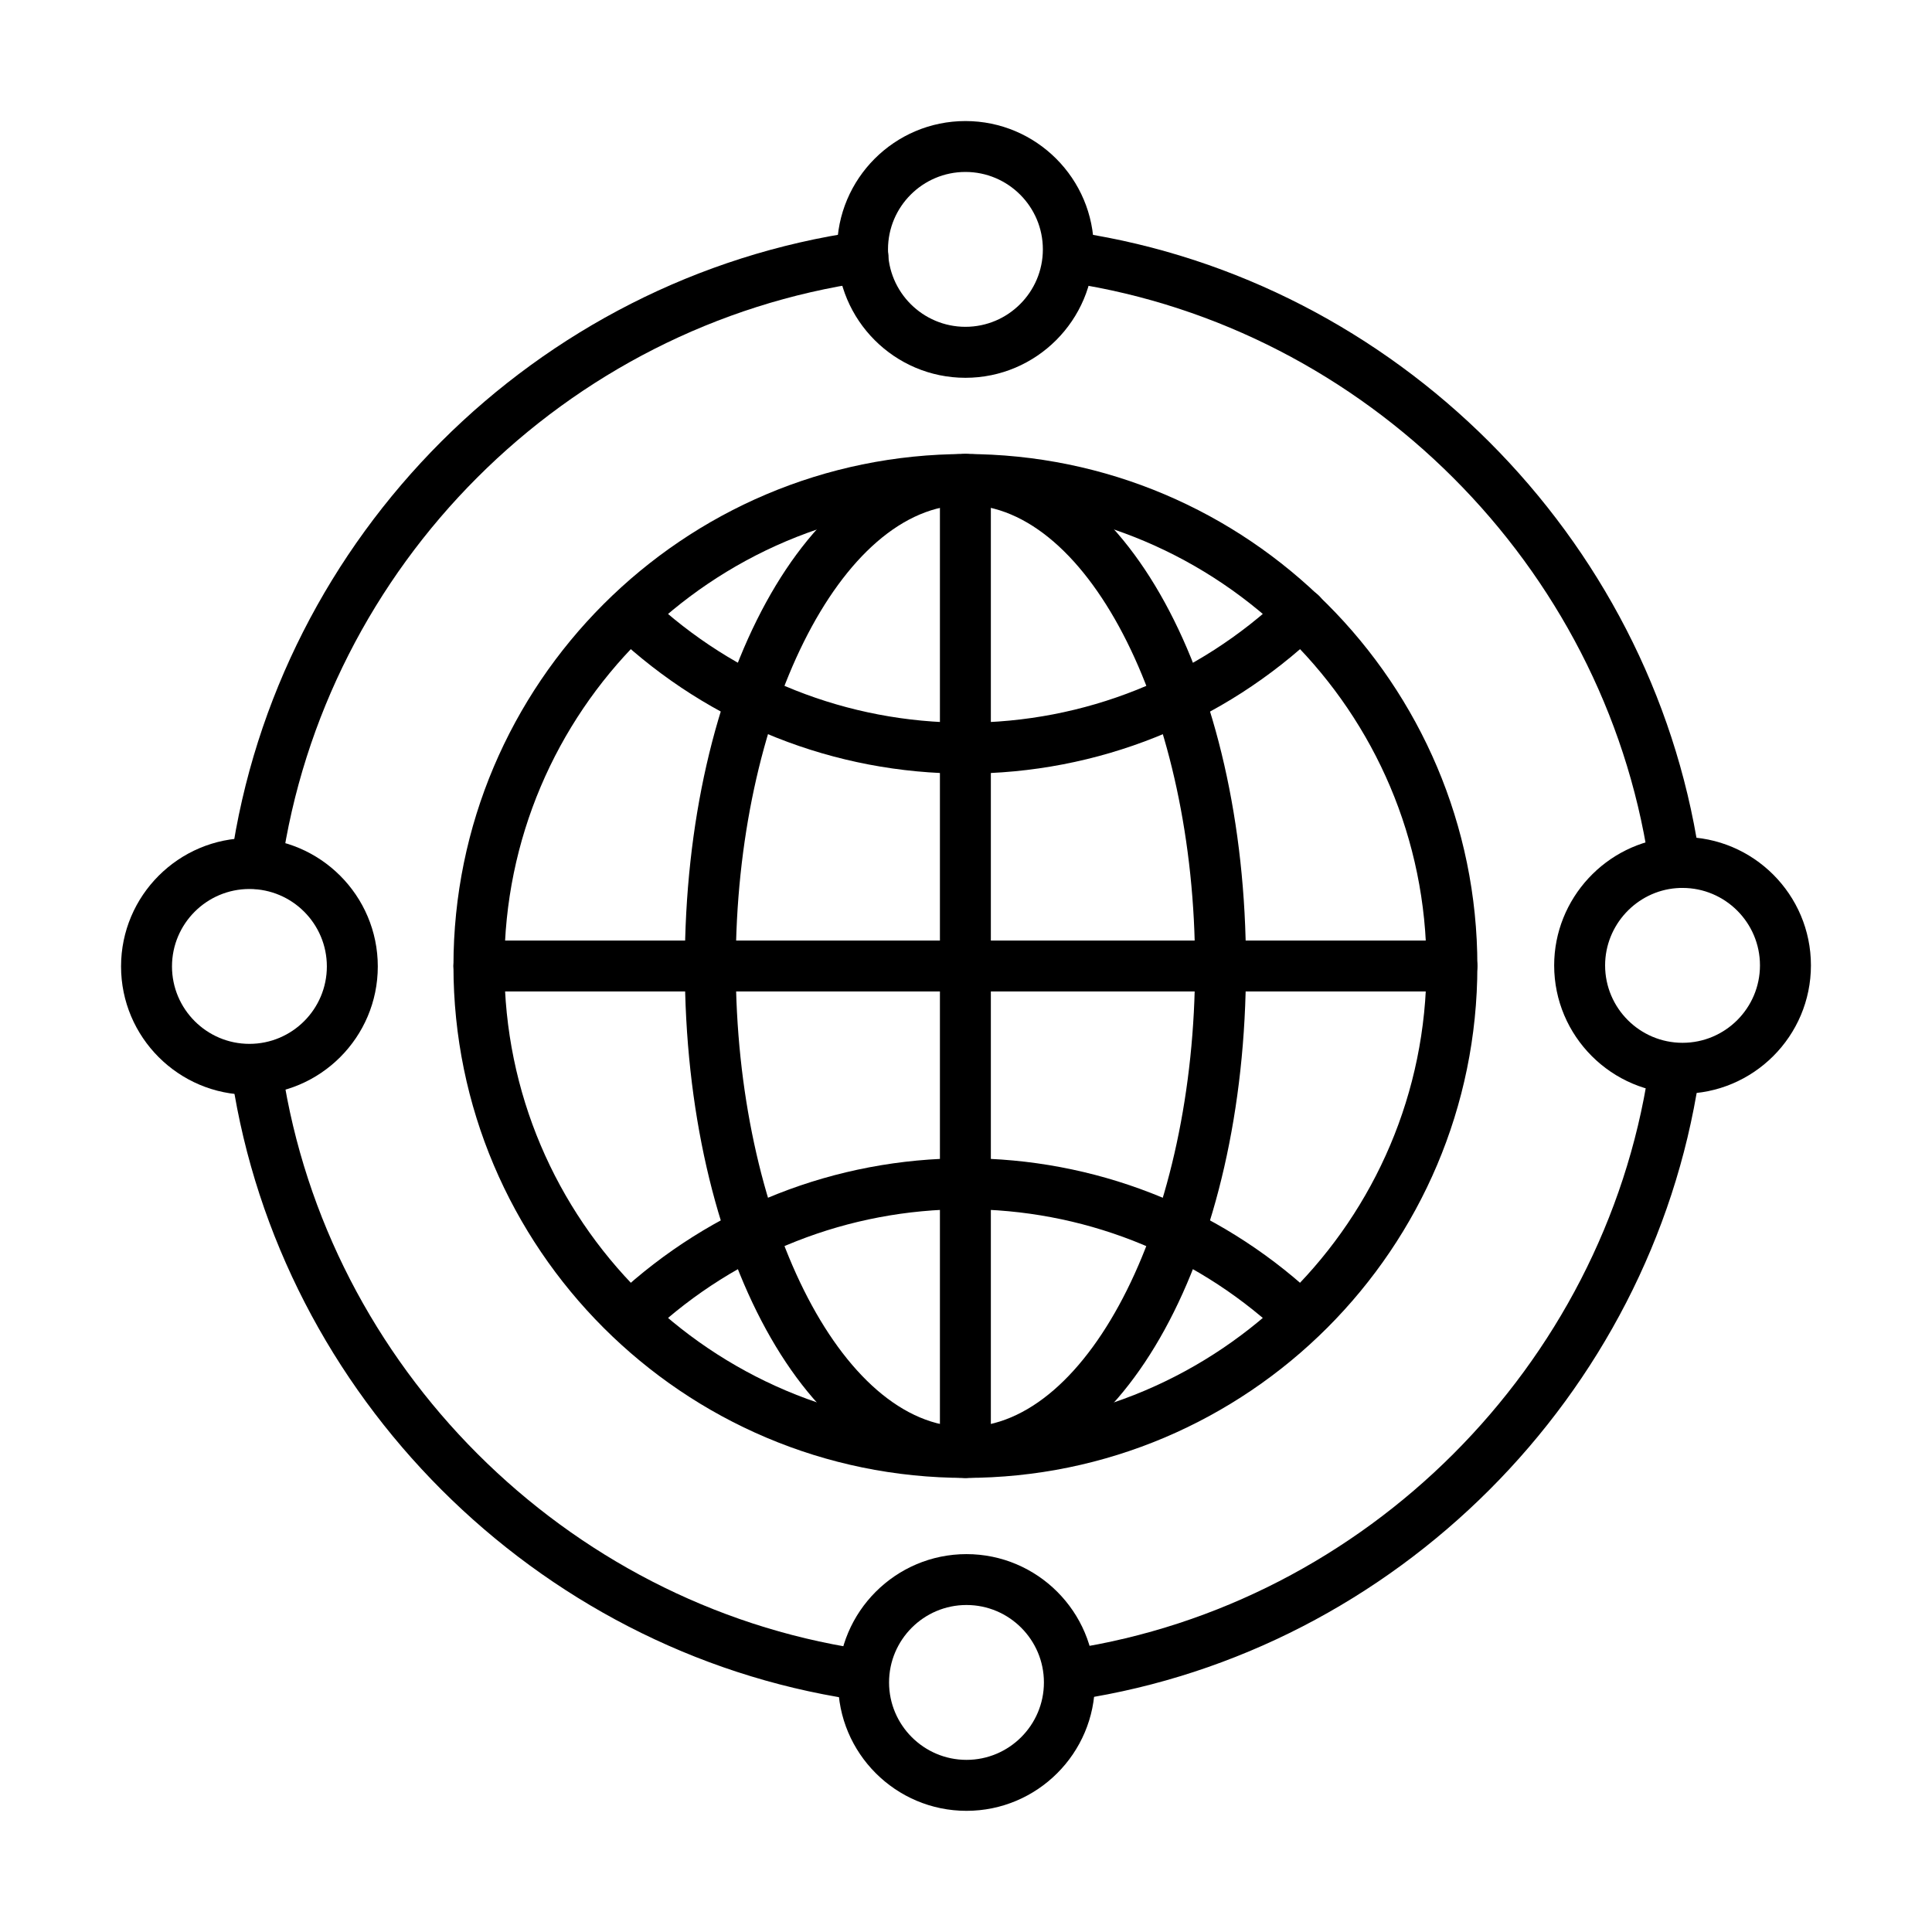
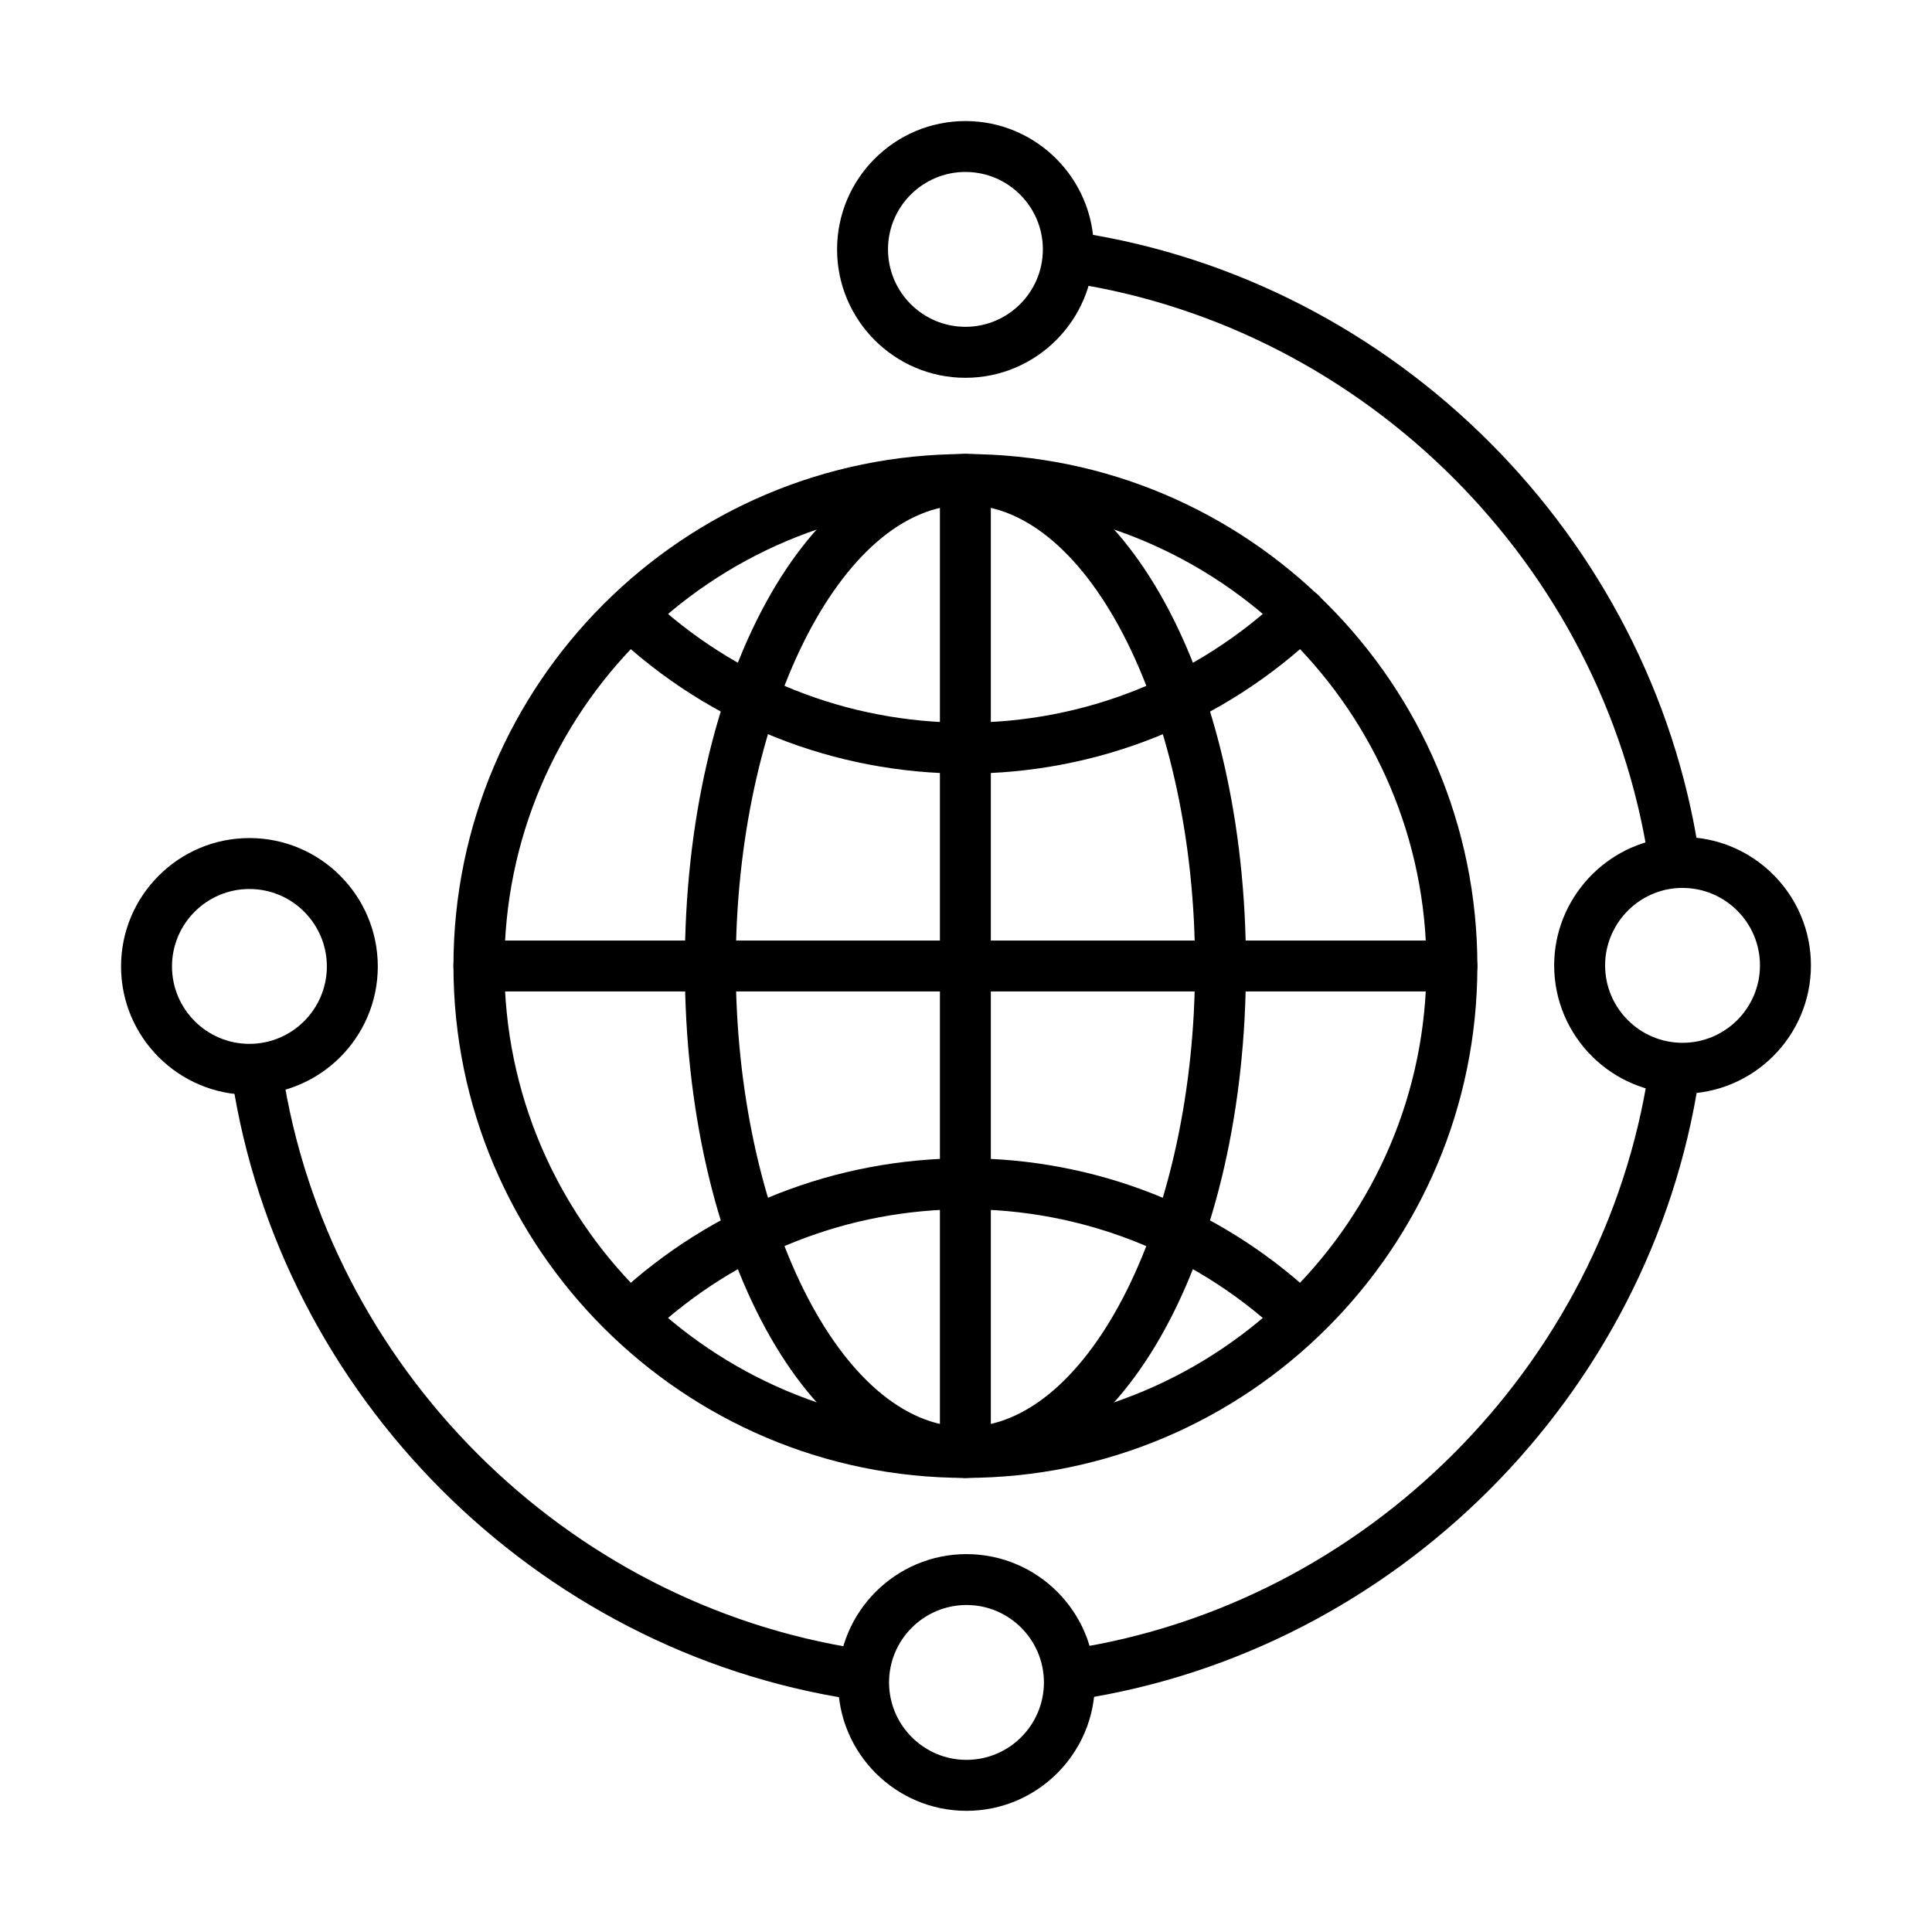
<svg xmlns="http://www.w3.org/2000/svg" fill="#000000" width="800px" height="800px" version="1.1" viewBox="144 144 512 512">
  <g>
    <path d="m399.85 535.66c-74.805 0-135.68-60.855-135.68-135.67 0-74.816 60.871-135.67 135.68-135.67 74.805 0 135.67 60.867 135.67 135.67 0 74.805-60.855 135.67-135.67 135.67zm0-257.84c-67.367 0-122.18 54.801-122.18 122.17 0 67.367 54.809 122.16 122.18 122.16 67.363 0 122.18-54.797 122.18-122.16 0-67.371-54.812-122.17-122.18-122.17z" />
    <path d="m399.84 349.02c-34.699 0-67.707-13.09-92.965-36.859-2.715-2.559-2.84-6.824-0.293-9.551 2.555-2.711 6.82-2.84 9.543-0.281 22.742 21.402 52.477 33.191 83.715 33.191 31.535 0 61.477-11.98 84.293-33.734 2.703-2.57 6.969-2.477 9.547 0.23 2.578 2.691 2.473 6.969-0.23 9.547-25.34 24.156-58.582 37.457-93.609 37.457z" />
    <path d="m311.97 499.04c-1.801 0-3.602-0.723-4.934-2.148-2.535-2.723-2.391-7 0.336-9.535 25.184-23.477 58.027-36.398 92.473-36.398 34.082 0 66.664 12.691 91.754 35.727 2.746 2.516 2.922 6.789 0.406 9.535-2.527 2.746-6.789 2.926-9.535 0.41-22.586-20.738-51.93-32.172-82.625-32.172-31.02 0-60.594 11.641-83.273 32.77-1.301 1.215-2.945 1.812-4.602 1.812z" />
    <path d="m399.84 535.65c-41.699 0-74.355-59.59-74.355-135.67s32.656-135.67 74.355-135.67 74.355 59.598 74.355 135.67-32.656 135.67-74.355 135.67zm0-257.84c-32.992 0-60.855 55.953-60.855 122.18 0 66.223 27.863 122.16 60.855 122.16s60.859-55.953 60.859-122.16c0.008-66.234-27.867-122.18-60.859-122.18z" />
    <path d="m528.77 406.75h-257.85c-3.731 0-6.75-3.019-6.75-6.75 0-3.731 3.019-6.75 6.75-6.75h257.85c3.731 0 6.746 3.019 6.746 6.75 0 3.719-3.016 6.75-6.746 6.75z" />
    <path d="m399.84 535.65c-3.731 0-6.75-3.016-6.75-6.75v-257.84c0-3.731 3.019-6.75 6.75-6.75s6.746 3.019 6.746 6.75v257.84c0 3.734-3.016 6.75-6.746 6.75z" />
-     <path d="m211.9 379.56c-0.312 0-0.641-0.02-0.965-0.074-3.688-0.523-6.258-3.949-5.723-7.641 12.281-85.746 80.758-154.22 166.51-166.52 3.688-0.535 7.106 2.035 7.637 5.723 0.535 3.691-2.035 7.106-5.723 7.641-79.855 11.445-143.61 75.215-155.05 155.07-0.504 3.375-3.387 5.797-6.688 5.797z" />
    <path d="m370.97 594.43c-0.336 0-0.684-0.02-1.027-0.074-84.02-12.824-151.64-80.461-164.46-164.48-0.566-3.688 1.969-7.125 5.66-7.691 3.688-0.555 7.125 1.973 7.691 5.66 11.934 78.242 74.918 141.23 153.15 153.17 3.688 0.566 6.215 4.004 5.66 7.691-0.523 3.336-3.406 5.723-6.676 5.723z" />
    <path d="m428.78 594.43c-3.277 0-6.148-2.387-6.664-5.731-0.566-3.691 1.973-7.129 5.648-7.691 78.223-11.961 141.2-74.941 153.13-153.16 0.566-3.688 4.004-6.215 7.691-5.66 3.688 0.566 6.215 4.004 5.66 7.691-12.816 84.008-80.434 151.63-164.43 164.48-0.355 0.055-0.703 0.074-1.039 0.074z" />
    <path d="m587.56 377.86c-3.281 0-6.152-2.387-6.668-5.731-11.926-78.234-74.898-141.21-153.13-153.17-3.688-0.566-6.215-4.004-5.648-7.695 0.566-3.688 4.004-6.191 7.695-5.648 84.004 12.84 151.62 80.477 164.44 164.48 0.555 3.68-1.973 7.129-5.66 7.695-0.344 0.039-0.691 0.07-1.023 0.07z" />
    <path d="m399.85 244.12c-18.762 0-34.016-15.262-34.016-34.02 0-18.762 15.254-34.02 34.016-34.02 18.758 0 34.027 15.258 34.027 34.02 0 18.746-15.27 34.02-34.027 34.02zm0-54.551c-11.32 0-20.52 9.203-20.52 20.52 0 11.32 9.211 20.52 20.52 20.52 11.316 0 20.52-9.211 20.52-20.52 0-11.316-9.203-20.52-20.52-20.52z" />
    <path d="m400.13 623.89c-18.758 0-34.02-15.258-34.02-34.016 0-18.758 15.262-34.016 34.02-34.016 18.758 0 34.027 15.258 34.027 34.016 0 18.758-15.27 34.016-34.027 34.016zm0-54.547c-11.316 0-20.52 9.215-20.52 20.52 0 11.309 9.211 20.52 20.52 20.52 11.316 0 20.52-9.211 20.52-20.52 0-11.305-9.203-20.52-20.52-20.52z" />
    <path d="m589.89 433.85c-18.762 0-34.02-15.258-34.02-34.016 0-17.68 13.793-32.586 31.41-33.926 0.859-0.062 1.738-0.094 2.609-0.094 18.758 0 34.027 15.258 34.027 34.02 0 18.758-15.27 34.016-34.027 34.016zm-1.586-54.484c-10.613 0.805-18.934 9.797-18.934 20.469 0 11.316 9.199 20.52 20.52 20.52 11.316 0 20.52-9.203 20.52-20.52 0-11.32-9.215-20.523-20.52-20.523-0.535 0-1.062 0.012-1.586 0.055z" />
    <path d="m210.1 434.13c-18.758 0-34.02-15.258-34.02-34.016 0-18.758 15.262-34.02 34.02-34.02 18.762 0 34.02 15.262 34.02 34.02 0.012 18.758-15.25 34.016-34.02 34.016zm0-54.535c-11.316 0-20.52 9.211-20.52 20.52 0 11.309 9.203 20.52 20.52 20.52 11.32 0 20.52-9.203 20.52-20.52 0-11.32-9.199-20.52-20.52-20.52z" />
  </g>
</svg>